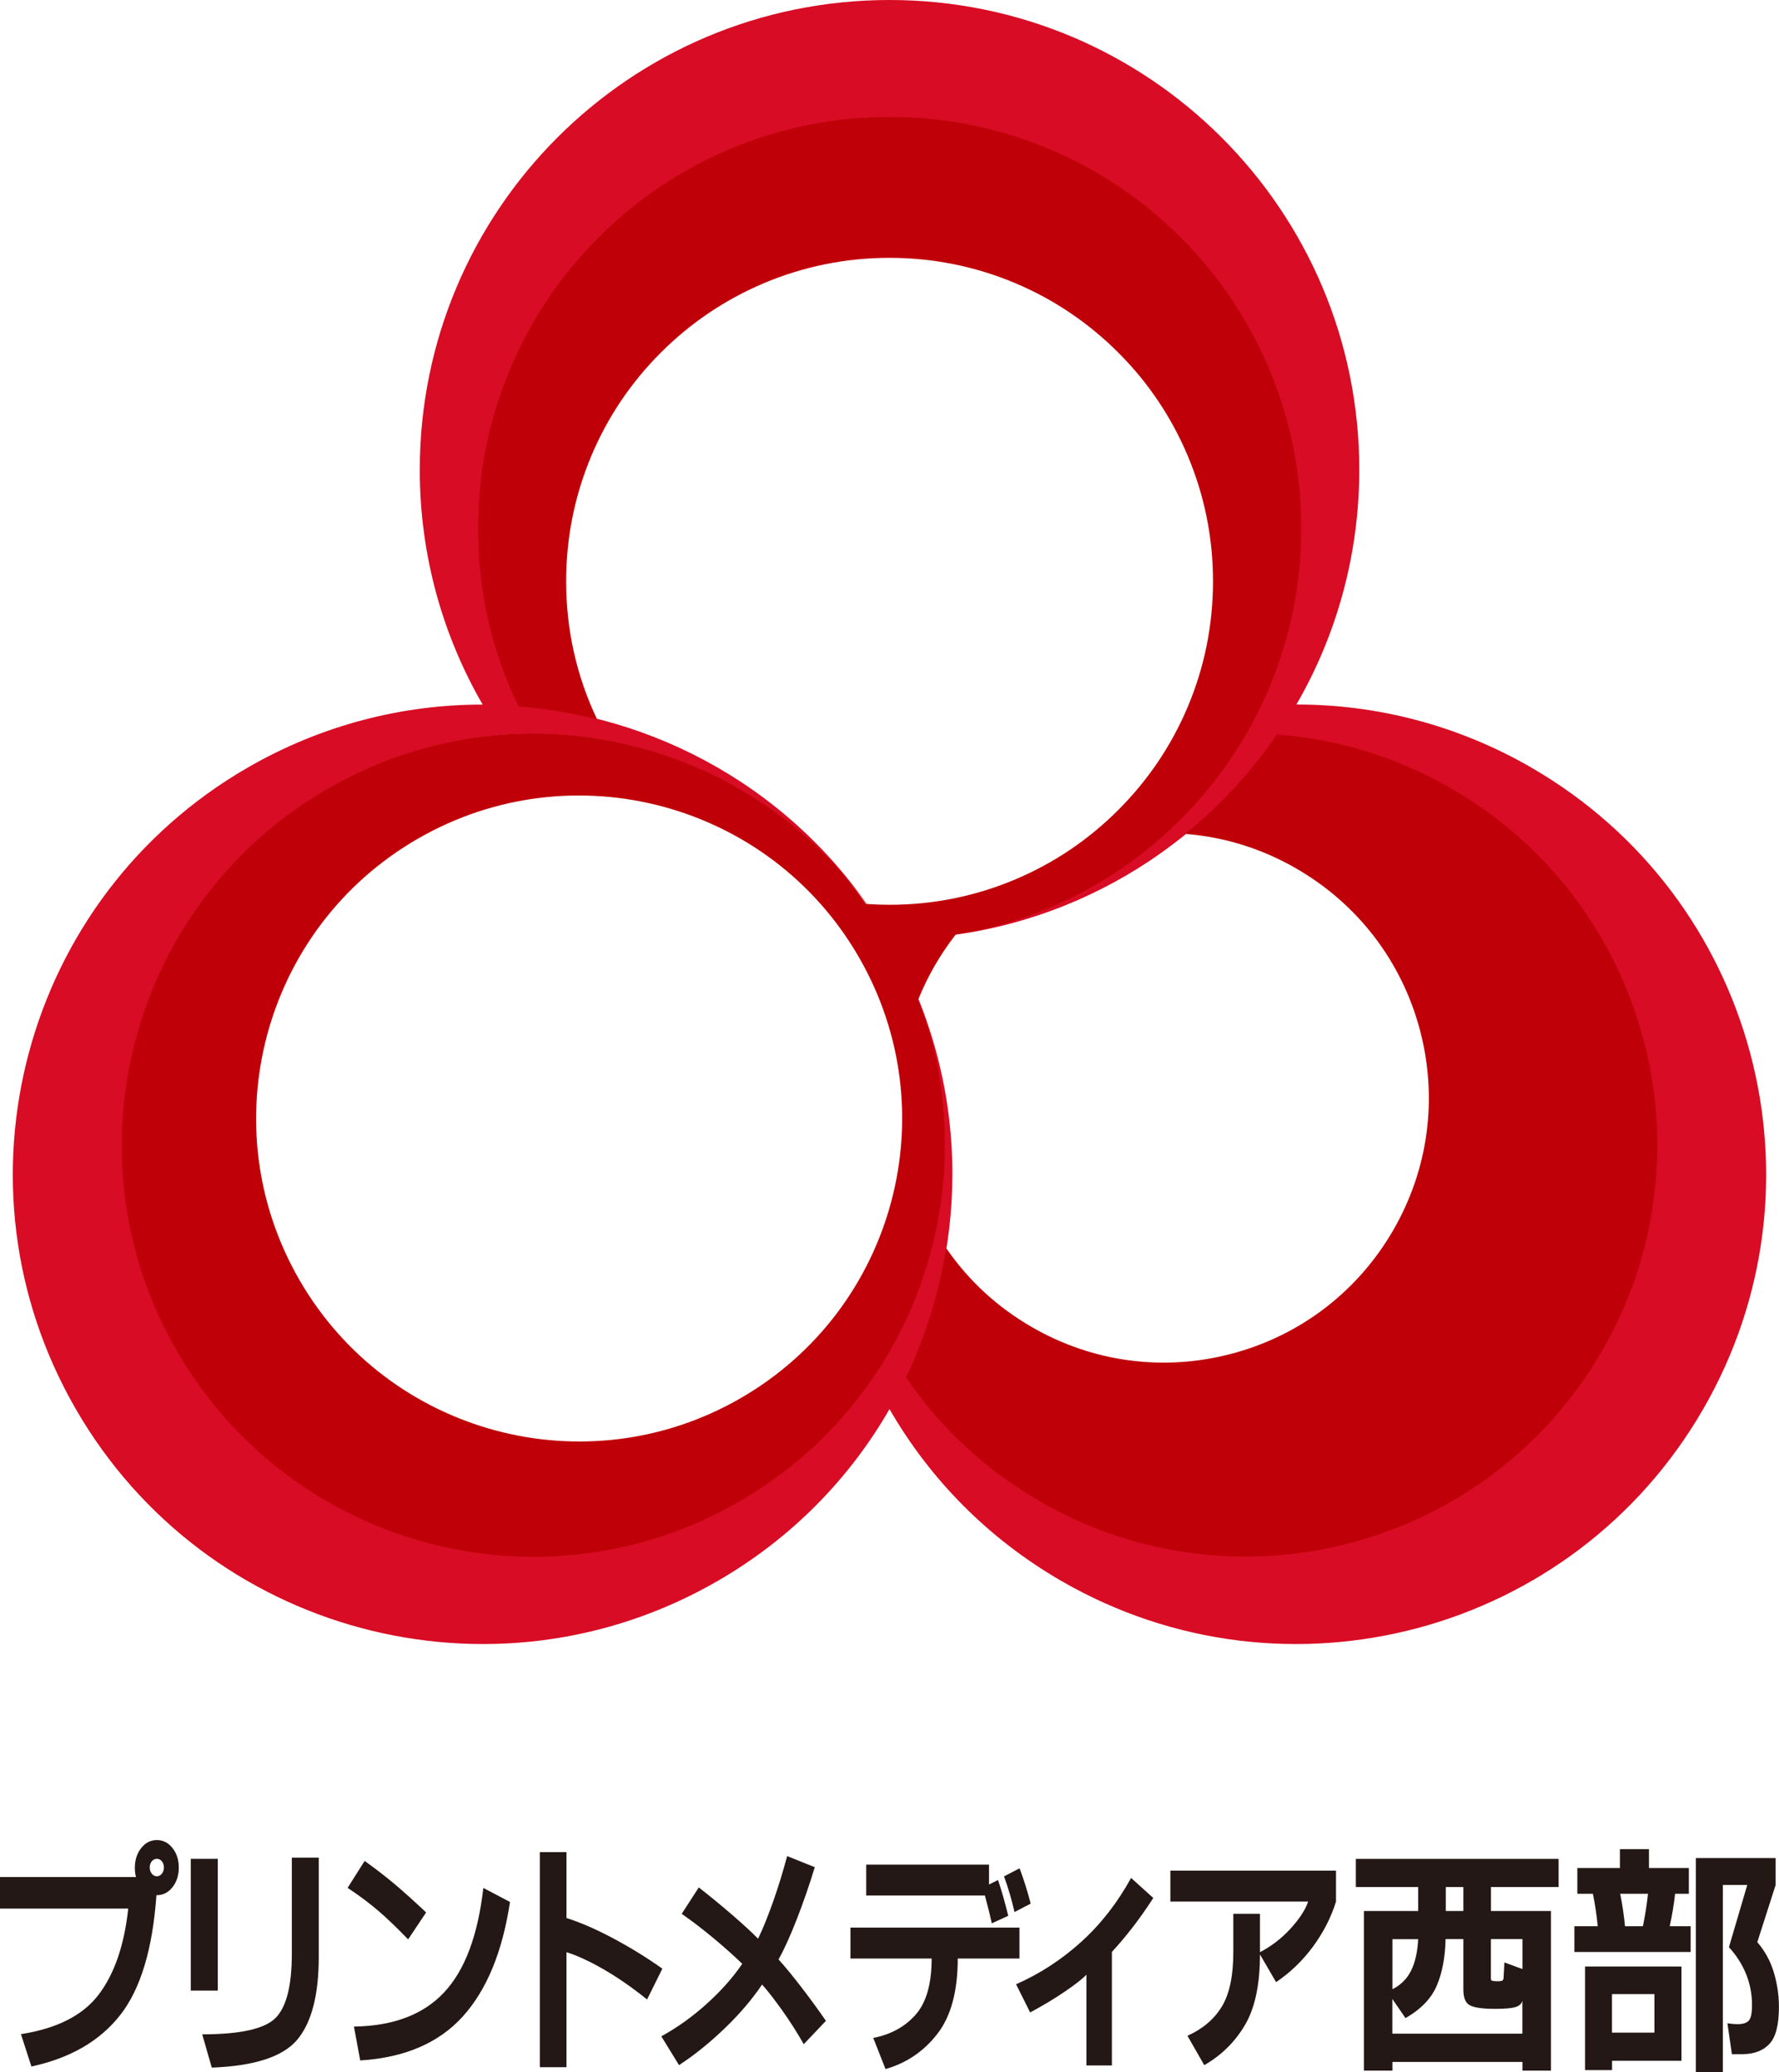
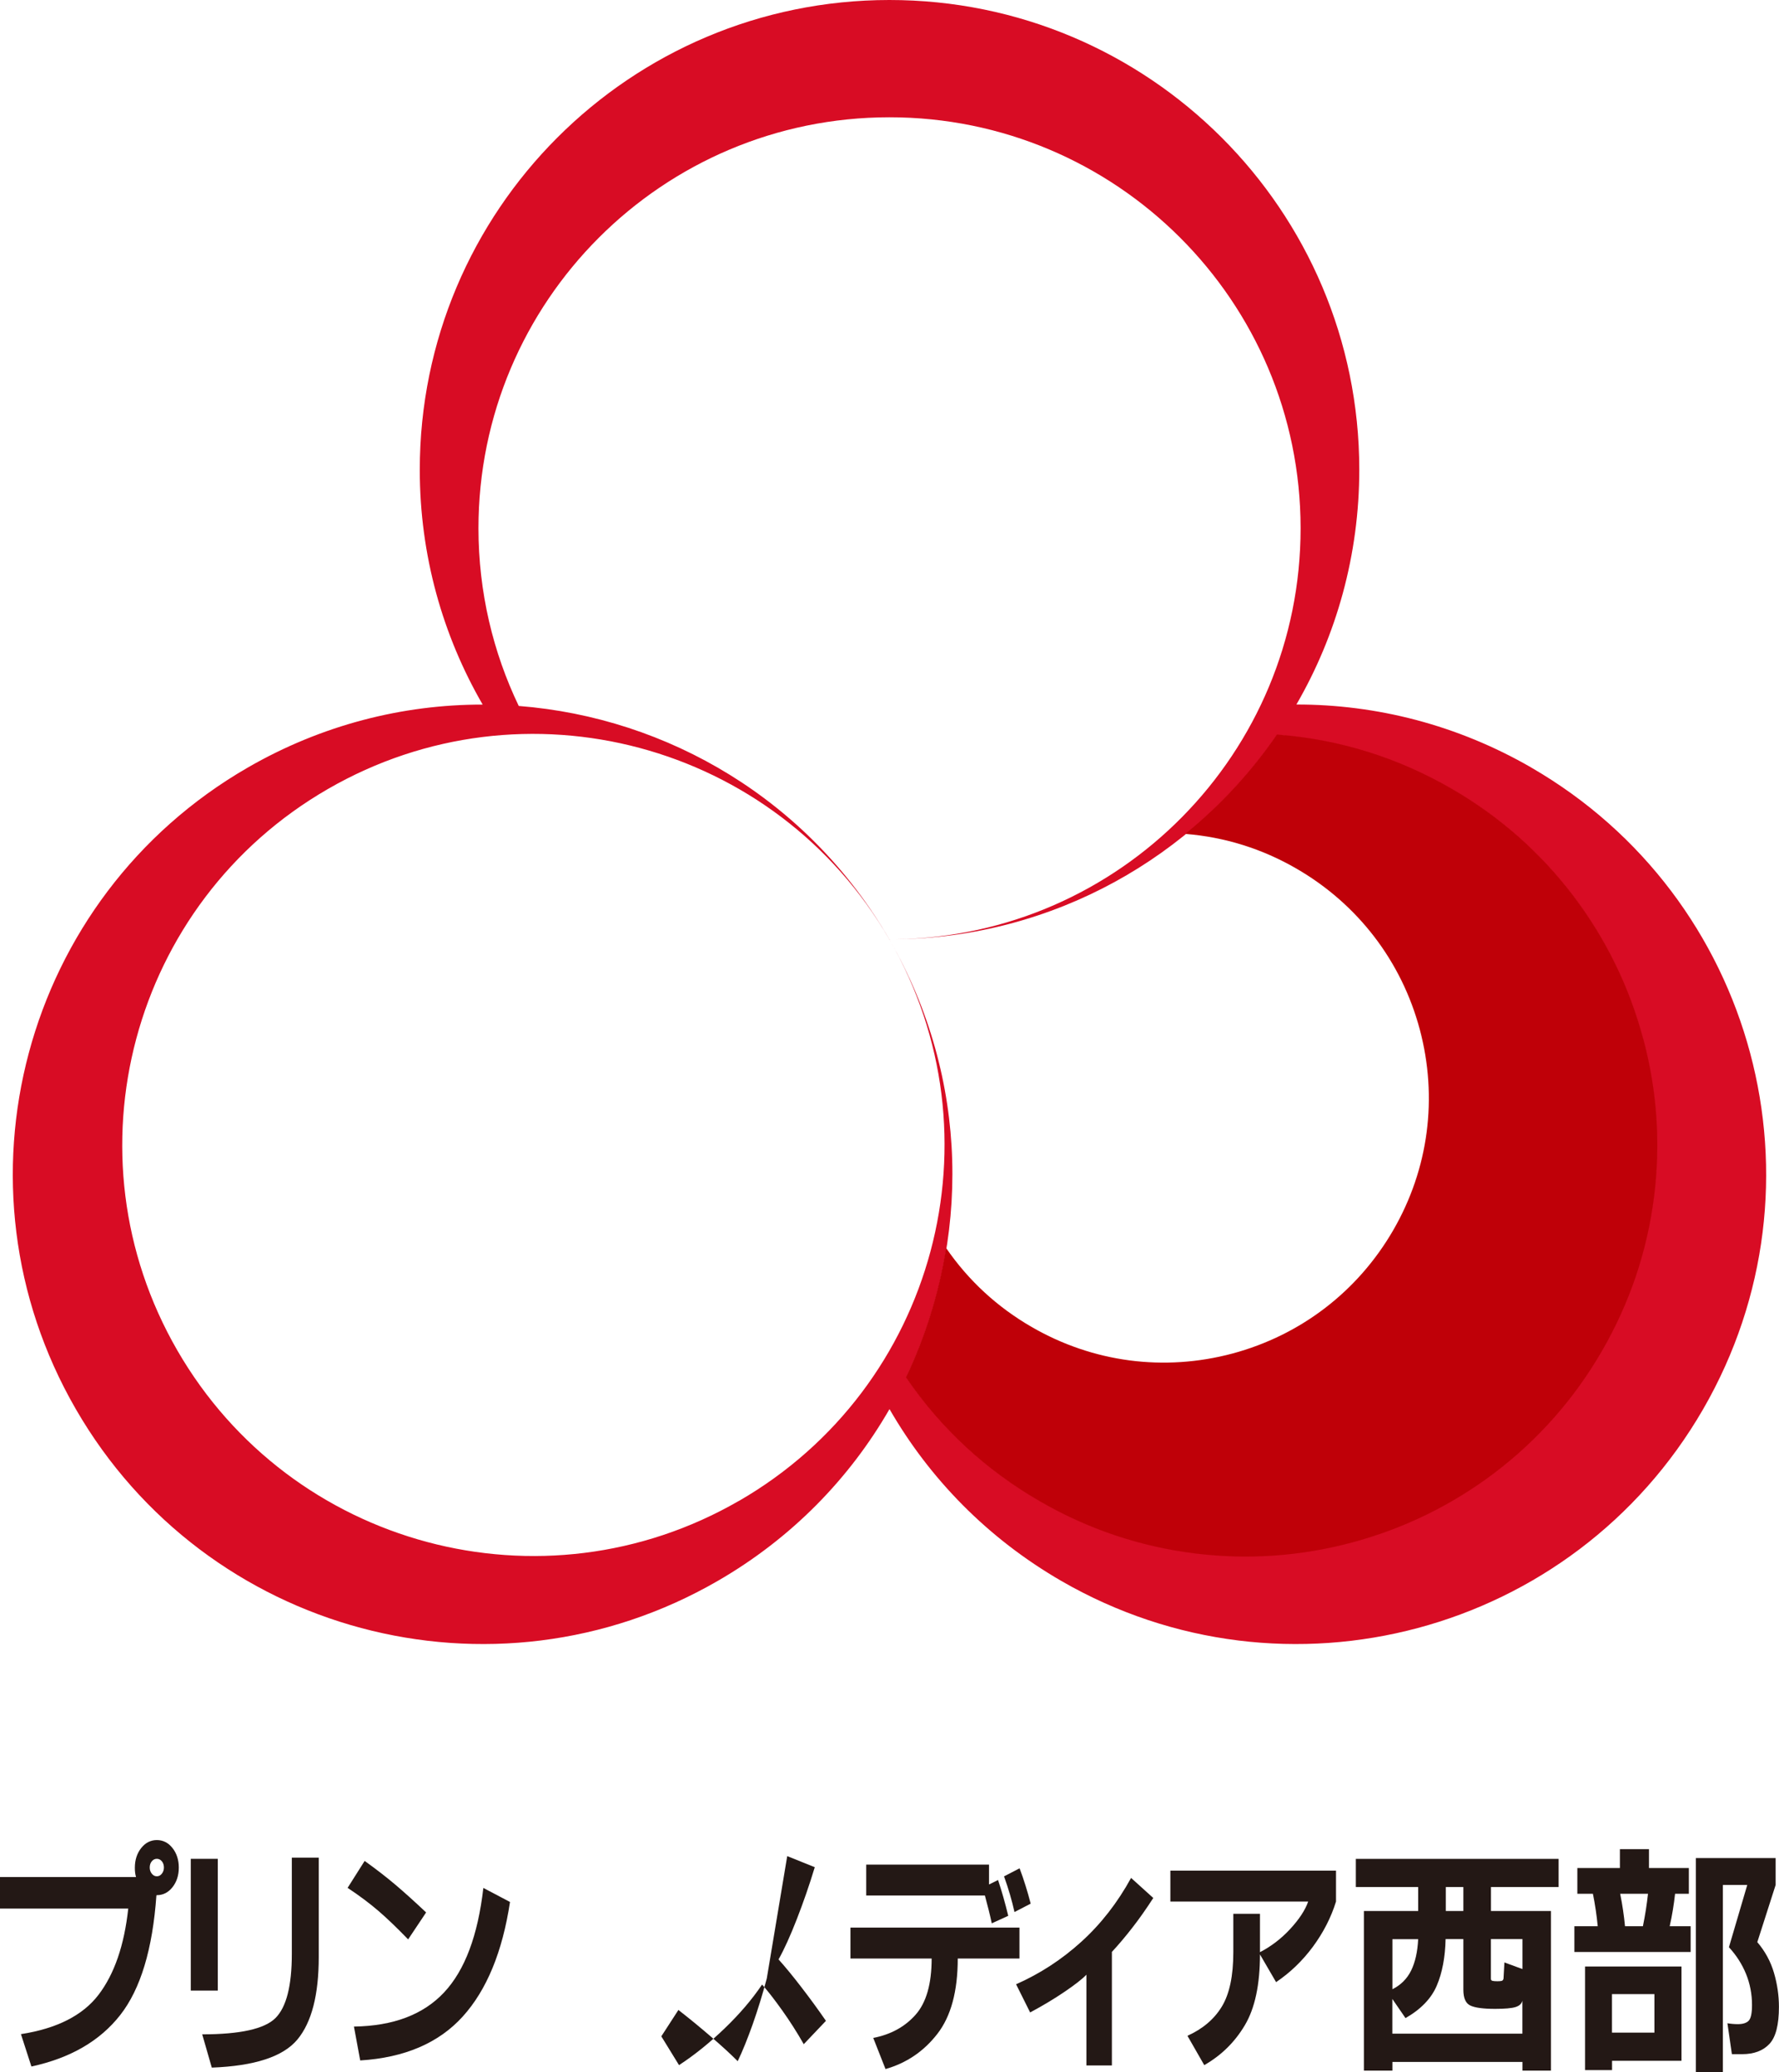
<svg xmlns="http://www.w3.org/2000/svg" id="_レイヤー_2" data-name="レイヤー 2" viewBox="0 0 258.3 300.9">
  <defs>
    <style>
      .cls-1 {
        fill: #bf0008;
      }

      .cls-2 {
        fill: #231815;
      }

      .cls-3 {
        fill: #d80c24;
      }
    </style>
  </defs>
  <g id="_レイヤー_1-2" data-name="レイヤー 1">
    <g>
      <path class="cls-3" d="M222.35,111.46c-10.77-6.22-22.52-9.17-34.12-9.16,5.81-10.04,9.13-21.7,9.13-34.13C197.34,30.51,166.79-.02,129.12,0,91.46.01,60.94,30.56,60.95,68.23c0,12.41,3.33,24.05,9.13,34.08h0c-11.6-.01-23.36,2.94-34.13,9.16C3.34,130.3-7.83,172.02,11.02,204.63c18.84,32.62,60.56,43.78,93.17,24.94,10.76-6.21,19.18-14.91,24.96-24.96,5.78,10.04,14.2,18.74,24.96,24.96,32.62,18.84,74.33,7.68,93.17-24.94,18.84-32.61,7.67-74.32-24.94-93.17ZM107.3,217.93c-28.54,16.49-65.04,6.72-81.54-21.82-16.49-28.54-6.71-65.05,21.83-81.53,28.54-16.49,65.04-6.72,81.54,21.83,16.49,28.54,6.72,65.04-21.83,81.53ZM232.54,196.1c-16.49,28.54-53,38.32-81.54,21.83-8-4.62-14.53-10.81-19.41-17.96,9.36-19.59,9.22-43.3-2.44-63.52,0-.02.02-.03.03-.05h-.05c-11.69-20.22-32.16-32.2-53.81-33.89-3.74-7.8-5.84-16.54-5.85-25.77-.01-32.96,26.7-59.7,59.66-59.71,32.96-.01,59.69,26.7,59.71,59.66.01,32.67-26.23,59.22-58.78,59.7,23-.3,43.25-11.98,55.38-29.66,8.64.66,17.27,3.22,25.28,7.84,28.54,16.49,38.31,52.99,21.83,81.53Z" />
      <g>
        <path class="cls-2" d="M23.5,270.27c.2.24.3.55.3.91,0,.34-.1.64-.3.89-.2.26-.44.38-.73.38s-.53-.13-.73-.38c-.2-.25-.3-.55-.3-.89,0-.37.1-.67.3-.91.2-.24.45-.36.73-.36s.53.12.73.36ZM22.77,275.19c.9,0,1.66-.38,2.27-1.15.61-.77.92-1.72.92-2.85s-.31-2.08-.92-2.85c-.61-.77-1.37-1.15-2.27-1.15s-1.66.39-2.27,1.16c-.61.77-.92,1.72-.92,2.86,0,.26.01.5.04.72.03.22.07.43.13.63H0v4.58h18.62c-.58,5.34-2.02,9.51-4.31,12.51-2.29,3-6.05,4.91-11.27,5.72l1.52,4.7c5.65-1.22,9.95-3.71,12.9-7.48,2.95-3.77,4.7-9.56,5.25-17.38h.04Z" />
        <path class="cls-2" d="M27.7,269.91h3.92v19.14h-3.92v-19.14ZM42.36,269.74h3.92v14.44c0,5.48-1.03,9.47-3.09,11.96-2.06,2.49-6.21,3.86-12.44,4.09l-1.39-4.83c5.51,0,9.06-.79,10.64-2.37,1.58-1.58,2.37-4.68,2.37-9.29v-14.01Z" />
        <path class="cls-2" d="M52.95,270.22c1.65,1.19,3.13,2.33,4.44,3.44,1.3,1.1,2.8,2.45,4.48,4.04l-2.61,3.91c-1.6-1.65-3.03-3.03-4.31-4.13-1.28-1.1-2.77-2.22-4.48-3.35l2.48-3.92ZM70.18,274.14l3.87,2.04c-1.1,7.25-3.39,12.8-6.87,16.64-3.48,3.84-8.44,5.97-14.88,6.37l-.91-4.92c5.71-.08,10.08-1.74,13.09-4.96,3.02-3.22,4.91-8.28,5.7-15.18Z" />
-         <path class="cls-2" d="M78.38,268.94h3.87v9.57c2.03.64,4.28,1.62,6.76,2.94,2.48,1.32,4.87,2.79,7.16,4.41l-2.22,4.48c-2.12-1.71-4.2-3.16-6.26-4.35-2.06-1.19-3.87-2.03-5.44-2.52v16.7h-3.87v-31.23Z" />
-         <path class="cls-2" d="M114.3,269.52l4,1.61c-.78,2.58-1.65,5.08-2.59,7.5-.94,2.42-1.83,4.39-2.67,5.89.99,1.1,2.09,2.44,3.31,4.03,1.22,1.58,2.41,3.21,3.57,4.89l-3.22,3.39c-.99-1.74-2.05-3.4-3.18-4.98-1.13-1.58-2.09-2.81-2.87-3.68-1.45,2.15-3.25,4.26-5.4,6.33-2.15,2.07-4.36,3.87-6.66,5.37l-2.57-4.18c2.32-1.28,4.52-2.85,6.59-4.72,2.07-1.87,3.79-3.8,5.16-5.81-1.16-1.13-2.53-2.35-4.11-3.67-1.58-1.32-3.14-2.52-4.68-3.59l2.48-3.83c1.57,1.22,3.14,2.51,4.72,3.87,1.58,1.36,2.88,2.55,3.89,3.57.7-1.45,1.42-3.24,2.18-5.37.75-2.13,1.43-4.34,2.04-6.63Z" />
+         <path class="cls-2" d="M114.3,269.52l4,1.61c-.78,2.58-1.65,5.08-2.59,7.5-.94,2.42-1.83,4.39-2.67,5.89.99,1.1,2.09,2.44,3.31,4.03,1.22,1.58,2.41,3.21,3.57,4.89l-3.22,3.39c-.99-1.74-2.05-3.4-3.18-4.98-1.13-1.58-2.09-2.81-2.87-3.68-1.45,2.15-3.25,4.26-5.4,6.33-2.15,2.07-4.36,3.87-6.66,5.37l-2.57-4.18l2.48-3.83c1.57,1.22,3.14,2.51,4.72,3.87,1.58,1.36,2.88,2.55,3.89,3.57.7-1.45,1.42-3.24,2.18-5.37.75-2.13,1.43-4.34,2.04-6.63Z" />
        <path class="cls-2" d="M142.99,275.24h-17.22v-4.49h17.83v2.89l1.31-.65c.55,1.64,1.04,3.38,1.48,5.2l-2.39,1.09c-.26-1.22-.6-2.57-1-4.04ZM123.48,279.9h24.54v4.49h-8.96c0,4.76-.99,8.4-2.96,10.94-1.97,2.54-4.48,4.24-7.53,5.11l-1.78-4.52c2.55-.49,4.6-1.62,6.15-3.37,1.55-1.75,2.33-4.47,2.33-8.16h-11.79v-4.49ZM148.04,271.29c.61,1.62,1.14,3.33,1.61,5.13l-2.35,1.22c-.38-1.68-.88-3.41-1.52-5.18l2.26-1.17Z" />
        <path class="cls-2" d="M164.23,272.69l3.22,2.91c-1.07,1.65-2.09,3.1-3.07,4.35-.97,1.25-1.95,2.41-2.94,3.48v16.49h-3.7v-13.18c-.58.61-1.64,1.44-3.17,2.48s-3.21,2.04-5,3l-2.04-4.09c3.48-1.54,6.64-3.6,9.48-6.18,2.84-2.58,5.25-5.67,7.22-9.27Z" />
        <path class="cls-2" d="M182.94,283.77c0,4.41-.73,7.84-2.2,10.31-1.46,2.46-3.43,4.39-5.89,5.79l-2.44-4.26c2.2-.99,3.86-2.39,4.98-4.22,1.12-1.83,1.68-4.47,1.68-7.92v-5.57h3.87v5.57c1.62-.84,3.09-1.96,4.39-3.37,1.3-1.41,2.17-2.73,2.61-3.98h-20.01v-4.49h24.05v4.49c-.72,2.32-1.84,4.5-3.35,6.55-1.51,2.04-3.29,3.76-5.35,5.15l-2.35-4.04Z" />
        <path class="cls-2" d="M209.92,274.01h2.55v3.48h-2.55v-3.48ZM212.47,281.58v7.34c0,1.22.34,1.98,1.02,2.3.68.32,1.88.48,3.59.48,1.42,0,2.41-.09,2.96-.26.55-.17.89-.48,1-.92v4.78h-18.88v-5.04l1.91,2.78c2.23-1.27,3.75-2.85,4.54-4.71.8-1.87,1.22-4.12,1.28-6.76h2.56ZM226.3,274.01v-4.09h-29.44v4.09h9.05v3.48h-7.88v23.18h4.14v-1.26h18.88v1.26h4.14v-23.18h-8.71v-3.48h9.83ZM221.05,285.92l-2.62-.96-.13,2.34c-.03.17-.11.28-.24.33-.13.04-.34.06-.63.06-.35,0-.6-.02-.74-.06-.15-.04-.22-.15-.22-.33v-5.73h4.58v4.34ZM202.17,281.58h3.74c-.09,1.83-.43,3.34-1.02,4.55-.59,1.2-1.5,2.11-2.72,2.72v-7.26Z" />
        <path class="cls-2" d="M234.05,289.56h6.16v5.59h-6.16v-5.59ZM230.14,300.59h3.92v-1.35h10.08v-13.69h-14v15.04ZM235.94,279.7c-.15-1.57-.38-3.14-.7-4.71h4.04c-.17,1.57-.42,3.14-.74,4.71h-2.61ZM229.02,271.25v3.74h2.26c.32,1.57.55,3.14.7,4.71h-3.39v3.74h16.88v-3.74h-3.04c.35-1.57.61-3.14.78-4.71h2v-3.74h-5.79v-2.74h-4.22v2.74h-6.18ZM253.69,273.71l-2.66,9.04c1.07,1.16,1.9,2.45,2.48,3.87.58,1.42.87,2.93.87,4.52,0,1.19-.16,1.95-.48,2.28s-.84.5-1.57.5c-.49,0-1-.04-1.52-.13l.65,4.49h1.48c1.71,0,3.03-.49,3.96-1.48.93-.98,1.39-2.78,1.39-5.39,0-1.65-.24-3.3-.72-4.94-.48-1.64-1.28-3.12-2.42-4.46l2.66-8.3v-3.91h-11.58v31.1h3.92v-27.19h3.53Z" />
      </g>
      <g>
        <path class="cls-1" d="M238.58,150.8c-2.01-7.5-5.39-14.42-10.04-20.59-4.82-6.38-10.81-11.67-17.79-15.7-7.84-4.53-16.35-7.17-25.31-7.85h-.04s-.02.03-.02.03c-3.68,5.36-8.13,10.19-13.17,14.3-.02.02-.08.1-.08.1,5.7.46,11.12,2.15,16.11,5.04,8.89,5.14,15.25,13.43,17.9,23.34,2.65,9.92,1.29,20.27-3.85,29.16-5.14,8.89-13.43,15.25-23.34,17.91-9.91,2.65-20.27,1.29-29.15-3.85-4.99-2.88-9.17-6.73-12.41-11.44l-.02-.02-.05.28s0,.02,0,.02c-1.05,6.37-2.99,12.59-5.77,18.42l-.02.04.02.03c5.06,7.41,11.6,13.46,19.43,17.98,6.98,4.04,14.55,6.58,22.49,7.57,7.67.95,15.36.42,22.85-1.59,7.5-2.01,14.42-5.39,20.59-10.04,6.38-4.82,11.67-10.81,15.7-17.79,4.04-6.98,6.58-14.55,7.57-22.49.95-7.67.42-15.35-1.59-22.85Z" />
-         <path class="cls-1" d="M136.76,158.86c-.5-4.02-1.4-7.95-2.69-11.75-.24-.65-.48-1.29-.74-1.93v-.03s0-.03,0-.03c.68-1.69,1.49-3.35,2.41-4.94.91-1.57,1.93-3.08,3.04-4.5l.02-.02h.03c.66-.1,1.31-.2,1.96-.31,1.34-.23,1.49-.31,2.1-.45,3.46-.81,6.84-1.93,10.13-3.37,7.02-3.06,13.31-7.38,18.71-12.86,5.4-5.48,9.64-11.84,12.59-18.9,3.06-7.31,4.61-15.06,4.61-23.05v-.02c0-8.07-1.59-15.89-4.71-23.25-3.01-7.11-7.32-13.5-12.81-18.99-5.49-5.49-11.88-9.79-19-12.8-7.37-3.11-15.2-4.69-23.26-4.69-8.07,0-15.89,1.59-23.26,4.7-7.11,3.01-13.5,7.32-18.99,12.81-5.49,5.49-9.79,11.88-12.8,19-3.11,7.36-4.69,15.18-4.69,23.24v.02c0,9.03,1.97,17.72,5.85,25.8l.02.04h.04c3.68.29,7.33.88,10.91,1.76.08.02.45.11.45.11v-.03c-2.98-6.28-4.48-13.01-4.48-20,0-6.34,1.24-12.49,3.68-18.28,2.36-5.59,5.75-10.62,10.06-14.93,4.31-4.31,9.33-7.7,14.92-10.07,5.79-2.45,11.94-3.7,18.28-3.7,6.34,0,12.49,1.24,18.28,3.68,5.59,2.36,10.62,5.75,14.93,10.06,4.32,4.31,7.7,9.33,10.07,14.93,2.45,5.79,3.7,11.94,3.7,18.28,0,6.34-1.23,12.49-3.68,18.28-2.36,5.59-5.75,10.62-10.06,14.93-4.31,4.32-9.33,7.71-14.93,10.08-5.79,2.45-11.94,3.7-18.28,3.7-1.12,0-2.27-.04-3.4-.12h-.03s-.02-.03-.02-.03c-1.09-1.55-2.24-3.04-3.45-4.48-2.64-3-5.57-5.72-8.79-8.15-6.17-4.66-13.09-8.03-20.59-10.04-7.5-2.01-15.19-2.54-22.85-1.59-7.94.99-15.5,3.53-22.49,7.57-6.99,4.04-12.97,9.32-17.79,15.71-4.66,6.17-8.03,13.1-10.04,20.6-2.01,7.5-2.54,15.18-1.59,22.85.99,7.94,3.53,15.5,7.57,22.48,4.04,6.99,9.32,12.97,15.7,17.79,6.17,4.66,13.09,8.03,20.59,10.04,7.5,2.01,15.19,2.54,22.85,1.59,7.94-.99,15.5-3.54,22.49-7.57,6.98-4.03,12.97-9.31,17.79-15.7,4.66-6.16,8.03-13.09,10.04-20.58,2.01-7.5,2.54-15.19,1.59-22.86ZM107.54,203.02c-22.42,12.95-51.1,5.28-64.06-17.15-12.95-22.43-5.28-51.11,17.15-64.06,22.42-12.96,51.11-5.28,64.06,17.15,12.96,22.43,5.28,51.11-17.15,64.06Z" />
      </g>
    </g>
  </g>
</svg>